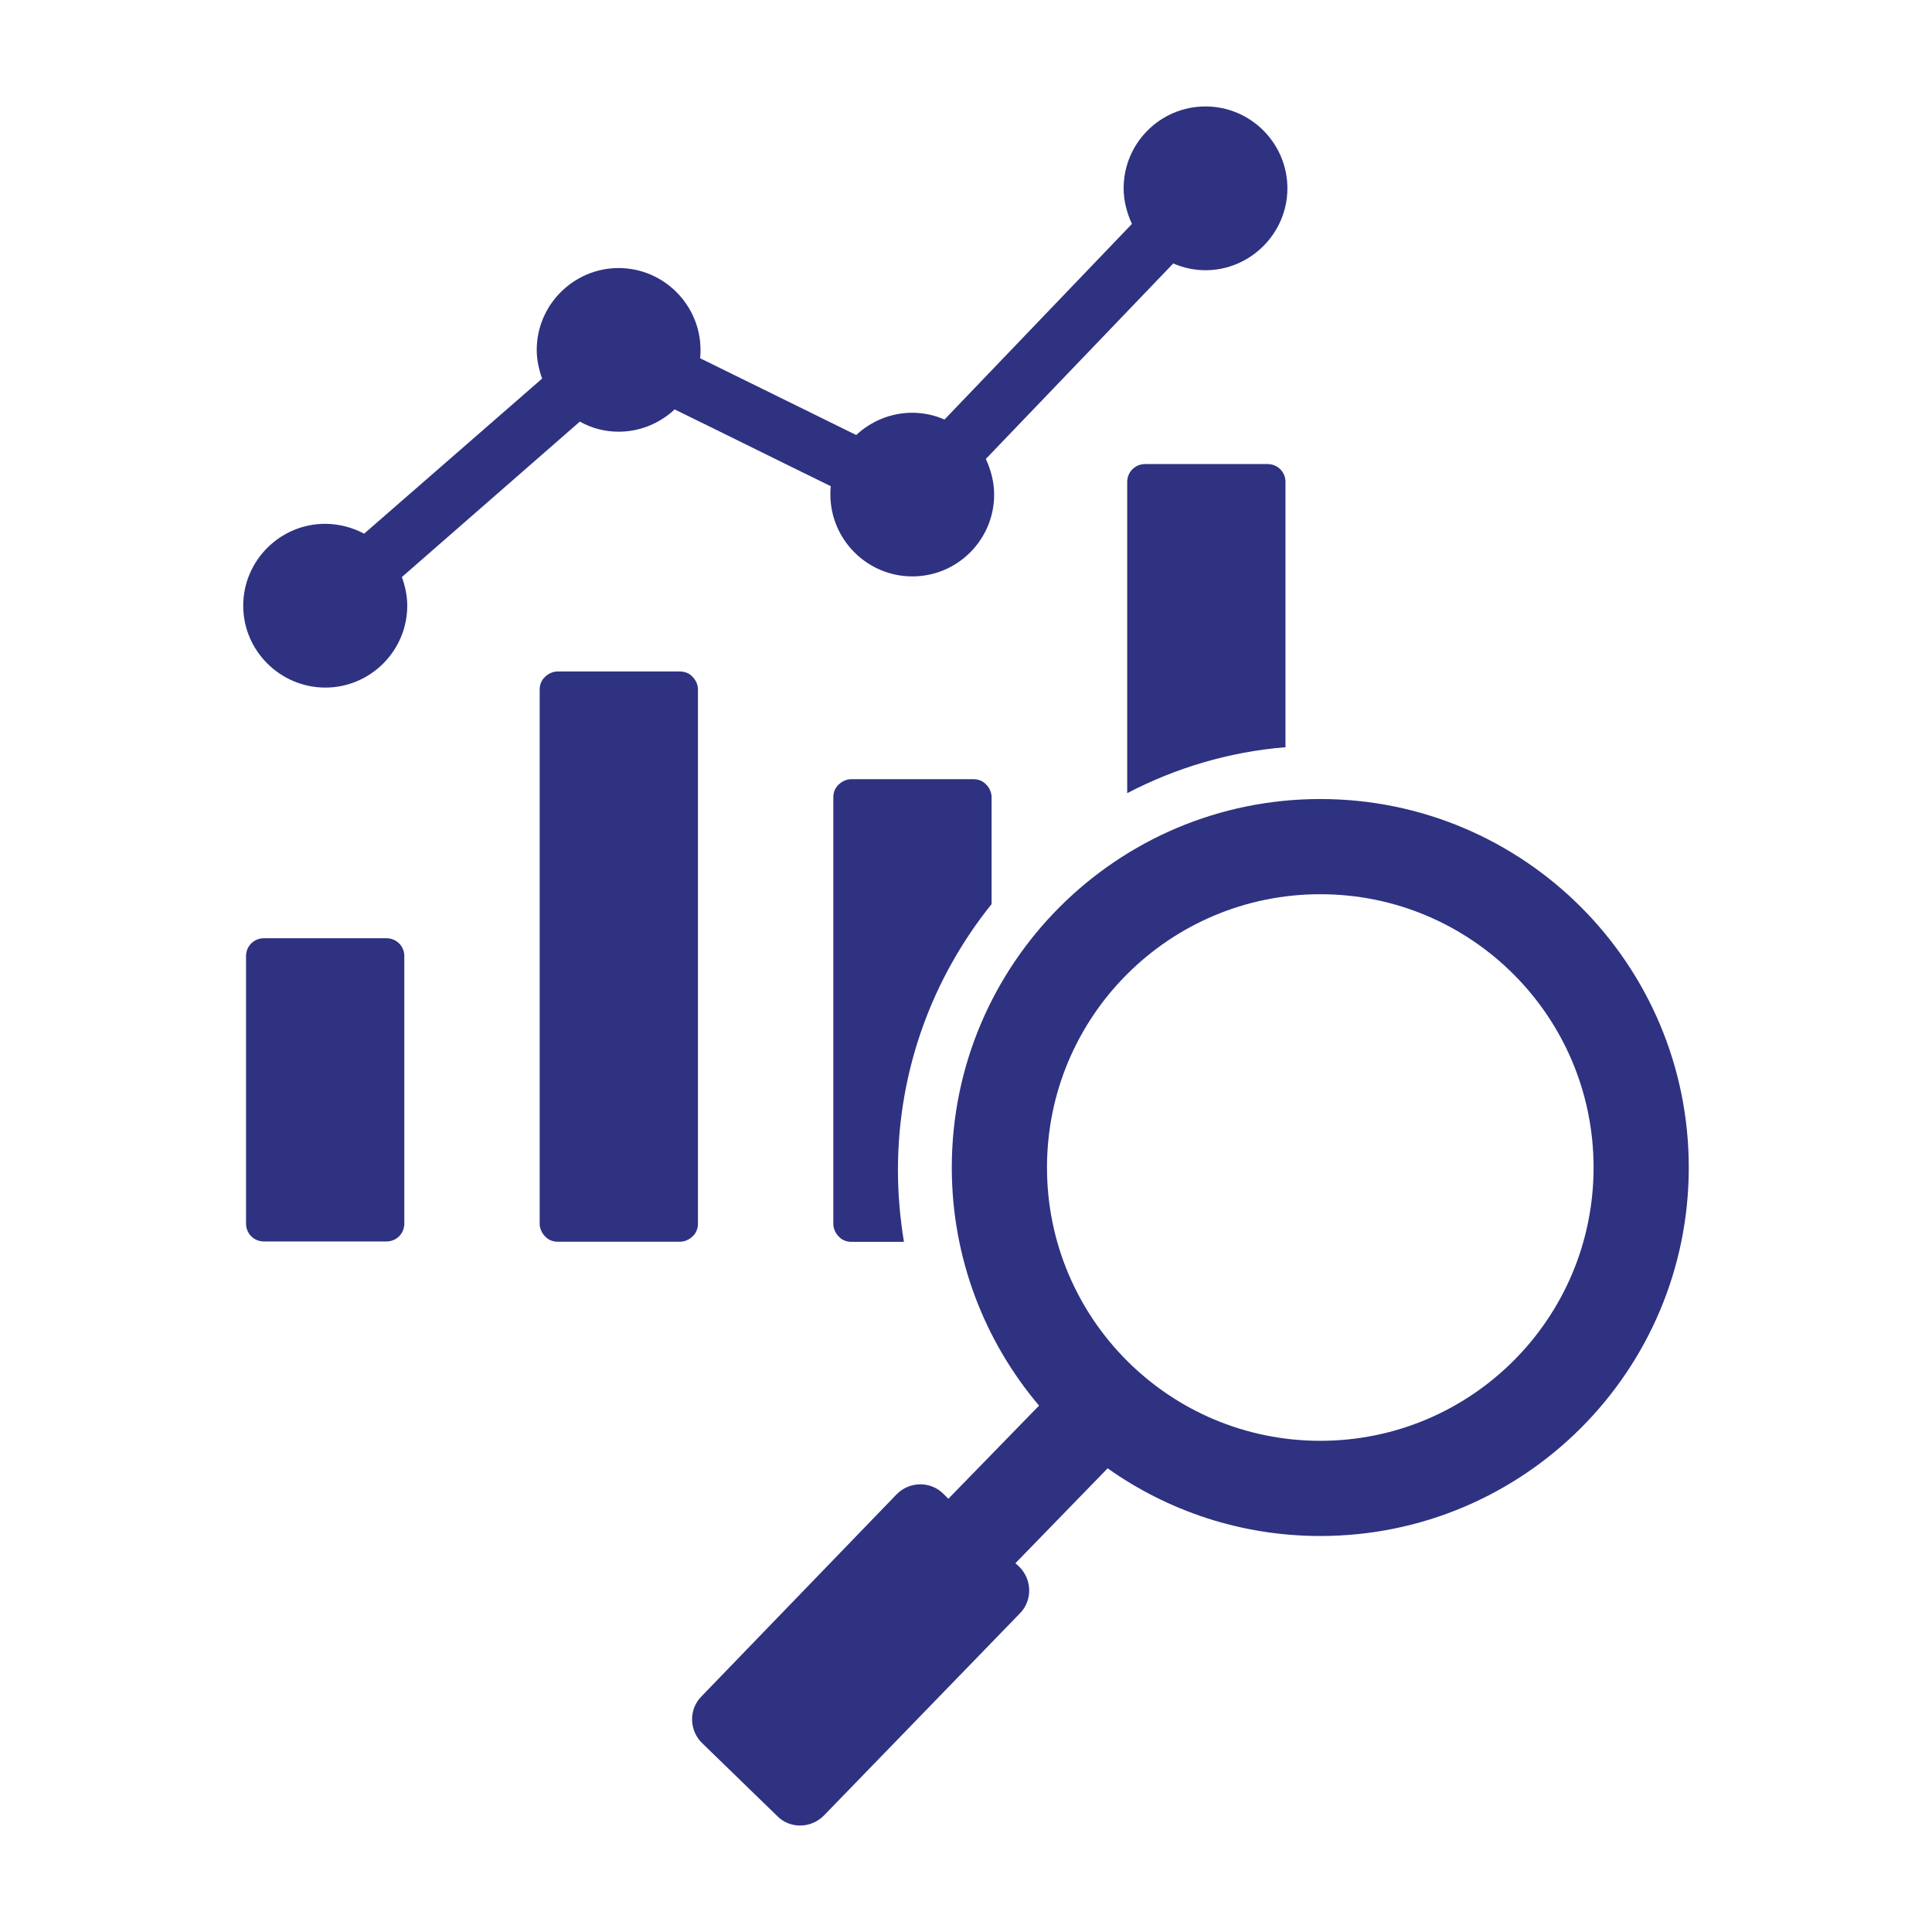
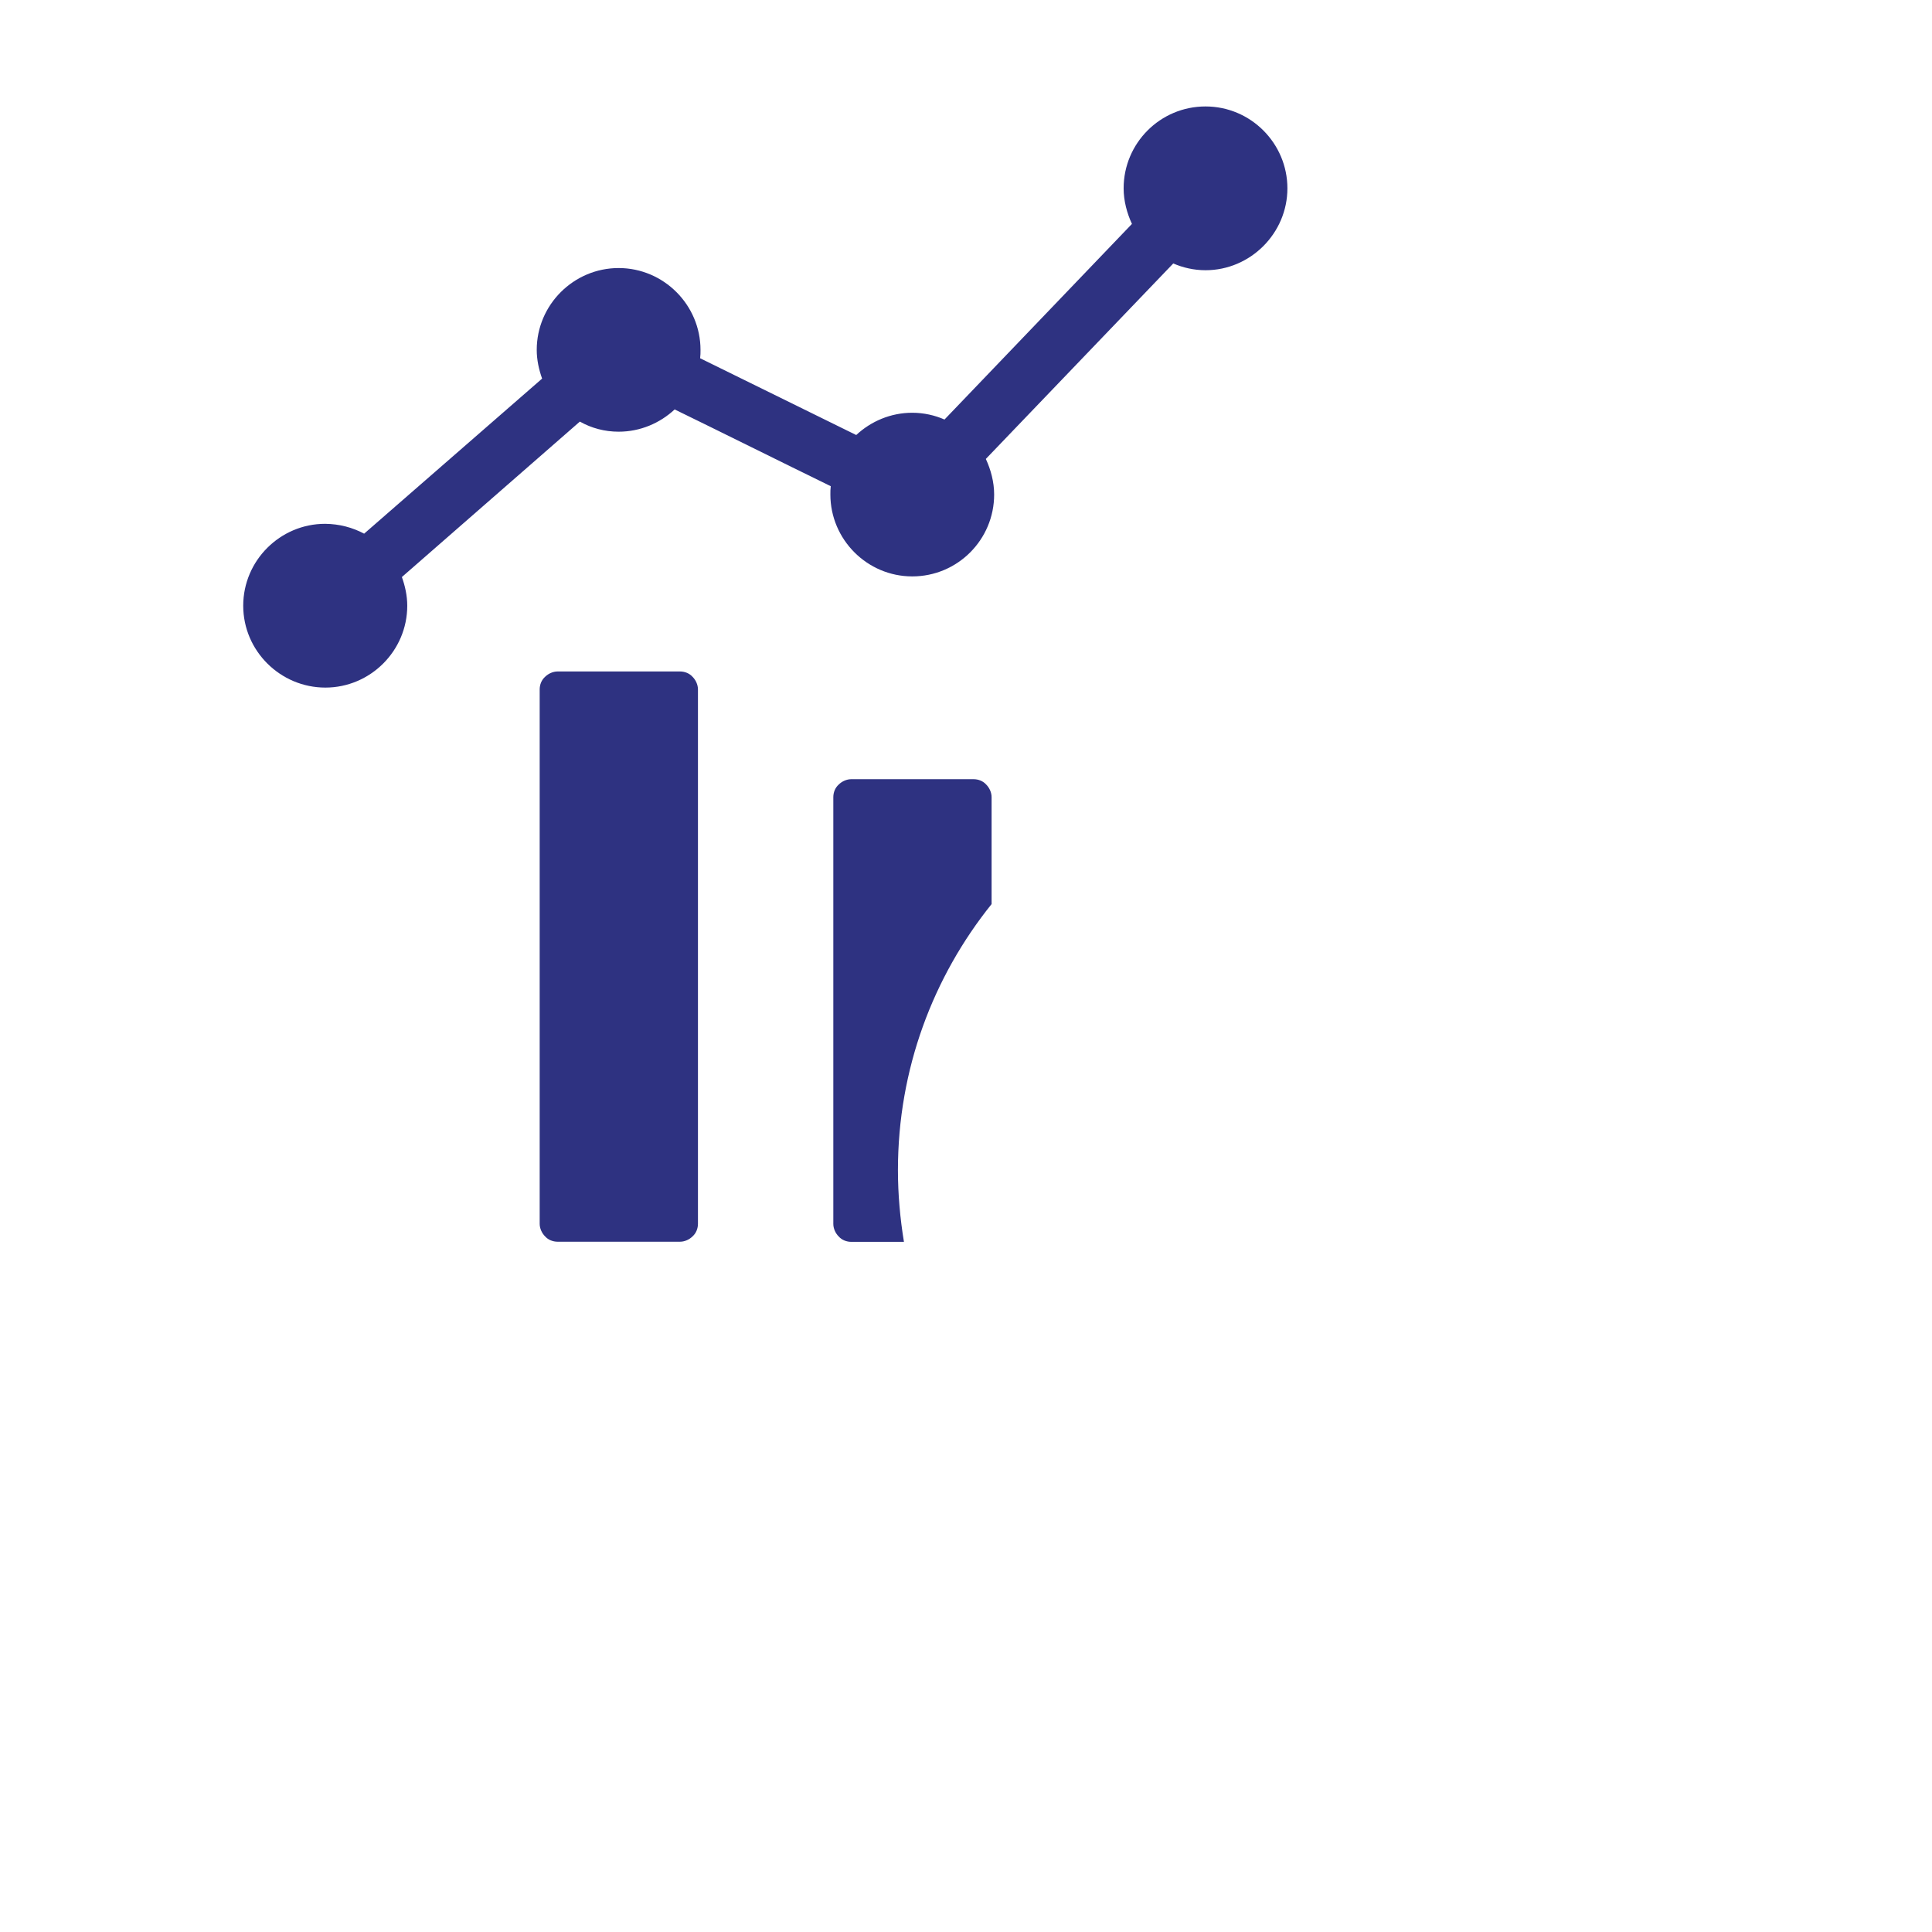
<svg xmlns="http://www.w3.org/2000/svg" version="1.1" id="Layer_1" x="0px" y="0px" viewBox="0 0 151 151" style="enable-background:new 0 0 151 151;" xml:space="preserve">
  <style type="text/css">
	.st0{fill-rule:evenodd;clip-rule:evenodd;fill:#2E3281;}
</style>
  <g>
    <path class="st0" d="M28.46,41.71l13.91-12.12c-0.25-0.7-0.42-1.46-0.42-2.24c0-3.53,2.89-6.4,6.4-6.4c3.53,0,6.4,2.89,6.4,6.4   c0,0.22,0,0.42-0.03,0.65l12.2,6c1.15-1.07,2.69-1.74,4.38-1.74c0.9,0,1.77,0.2,2.52,0.53L88.47,17.5   c-0.39-0.84-0.65-1.8-0.65-2.78c0-3.53,2.86-6.4,6.4-6.4s6.4,2.89,6.4,6.4s-2.89,6.4-6.4,6.4c-0.9,0-1.77-0.2-2.52-0.53   L77.05,35.87c0.39,0.84,0.65,1.8,0.65,2.78c0,3.53-2.86,6.4-6.4,6.4c-3.53,0-6.4-2.89-6.4-6.4c0-0.22,0-0.42,0.03-0.65   c-3.79-1.85-8.75-4.32-12.2-6c-1.15,1.07-2.69,1.74-4.38,1.74c-1.09,0-2.13-0.28-3.03-0.79L31.41,45.1   c0.25,0.7,0.42,1.46,0.42,2.24c0,3.53-2.89,6.4-6.4,6.4s-6.42-2.86-6.42-6.4c0-3.53,2.89-6.4,6.4-6.4   C26.53,40.95,27.56,41.23,28.46,41.71z" />
-     <path class="st0" d="M64.41,141.88l15.29-15.77c1.01-1.01,0.98-2.67-0.06-3.68l-0.28-0.25l7.21-7.42   c4.7,3.33,10.43,5.29,16.62,5.29c15.91,0,28.8-12.9,28.8-28.8c0-15.91-12.9-28.8-28.8-28.8c-15.91,0-28.8,12.9-28.8,28.8   c0,7.09,2.57,13.59,6.82,18.61l-7.09,7.28l-0.39-0.39c-1.01-1.01-2.67-0.98-3.67,0.06l-15.23,15.77c-1.01,1.01-0.98,2.67,0.06,3.67   l5.86,5.69C61.74,142.95,63.4,142.92,64.41,141.88z M81.83,91.25c0-11.8,9.56-21.36,21.36-21.36s21.36,9.56,21.36,21.36   c0,11.8-9.56,21.36-21.36,21.36S81.83,103.05,81.83,91.25z" />
    <path class="st0" d="M70.65,97.06h-4.12c-0.36,0-0.73-0.14-0.98-0.42c-0.25-0.25-0.42-0.62-0.42-0.98V62.3   c0-0.36,0.14-0.73,0.42-0.98c0.25-0.25,0.62-0.42,0.98-0.42h9.57c0.36,0,0.73,0.14,0.98,0.42c0.25,0.25,0.42,0.62,0.42,0.98v8.36   c-4.57,5.69-7.32,12.9-7.32,20.79C70.18,93.35,70.35,95.23,70.65,97.06L70.65,97.06z" />
-     <path class="st0" d="M88.1,61.99V37.67c0-0.79,0.62-1.4,1.4-1.4h9.57c0.79,0,1.4,0.62,1.4,1.4V58.4   C96.04,58.76,91.86,60.03,88.1,61.99L88.1,61.99z" />
-     <path class="st0" d="M42.18,53.88c0-0.36,0.14-0.73,0.42-0.98c0.25-0.25,0.62-0.42,0.98-0.42h9.57c0.36,0,0.73,0.14,0.98,0.42   c0.25,0.25,0.42,0.62,0.42,0.98v41.77c0,0.36-0.14,0.73-0.42,0.98c-0.25,0.25-0.62,0.42-0.98,0.42h-9.57   c-0.36,0-0.73-0.14-0.98-0.42c-0.25-0.25-0.42-0.62-0.42-0.98V53.88z" />
-     <path class="st0" d="M19.23,74.73c0-0.79,0.62-1.4,1.4-1.4h9.57c0.79,0,1.4,0.62,1.4,1.4v20.9c0,0.79-0.62,1.4-1.4,1.4h-9.57   c-0.79,0-1.4-0.62-1.4-1.4V74.73z" />
+     <path class="st0" d="M42.18,53.88c0-0.36,0.14-0.73,0.42-0.98c0.25-0.25,0.62-0.42,0.98-0.42h9.57c0.36,0,0.73,0.14,0.98,0.42   c0.25,0.25,0.42,0.62,0.42,0.98v41.77c0,0.36-0.14,0.73-0.42,0.98c-0.25,0.25-0.62,0.42-0.98,0.42h-9.57   c-0.36,0-0.73-0.14-0.98-0.42c-0.25-0.25-0.42-0.62-0.42-0.98z" />
  </g>
</svg>